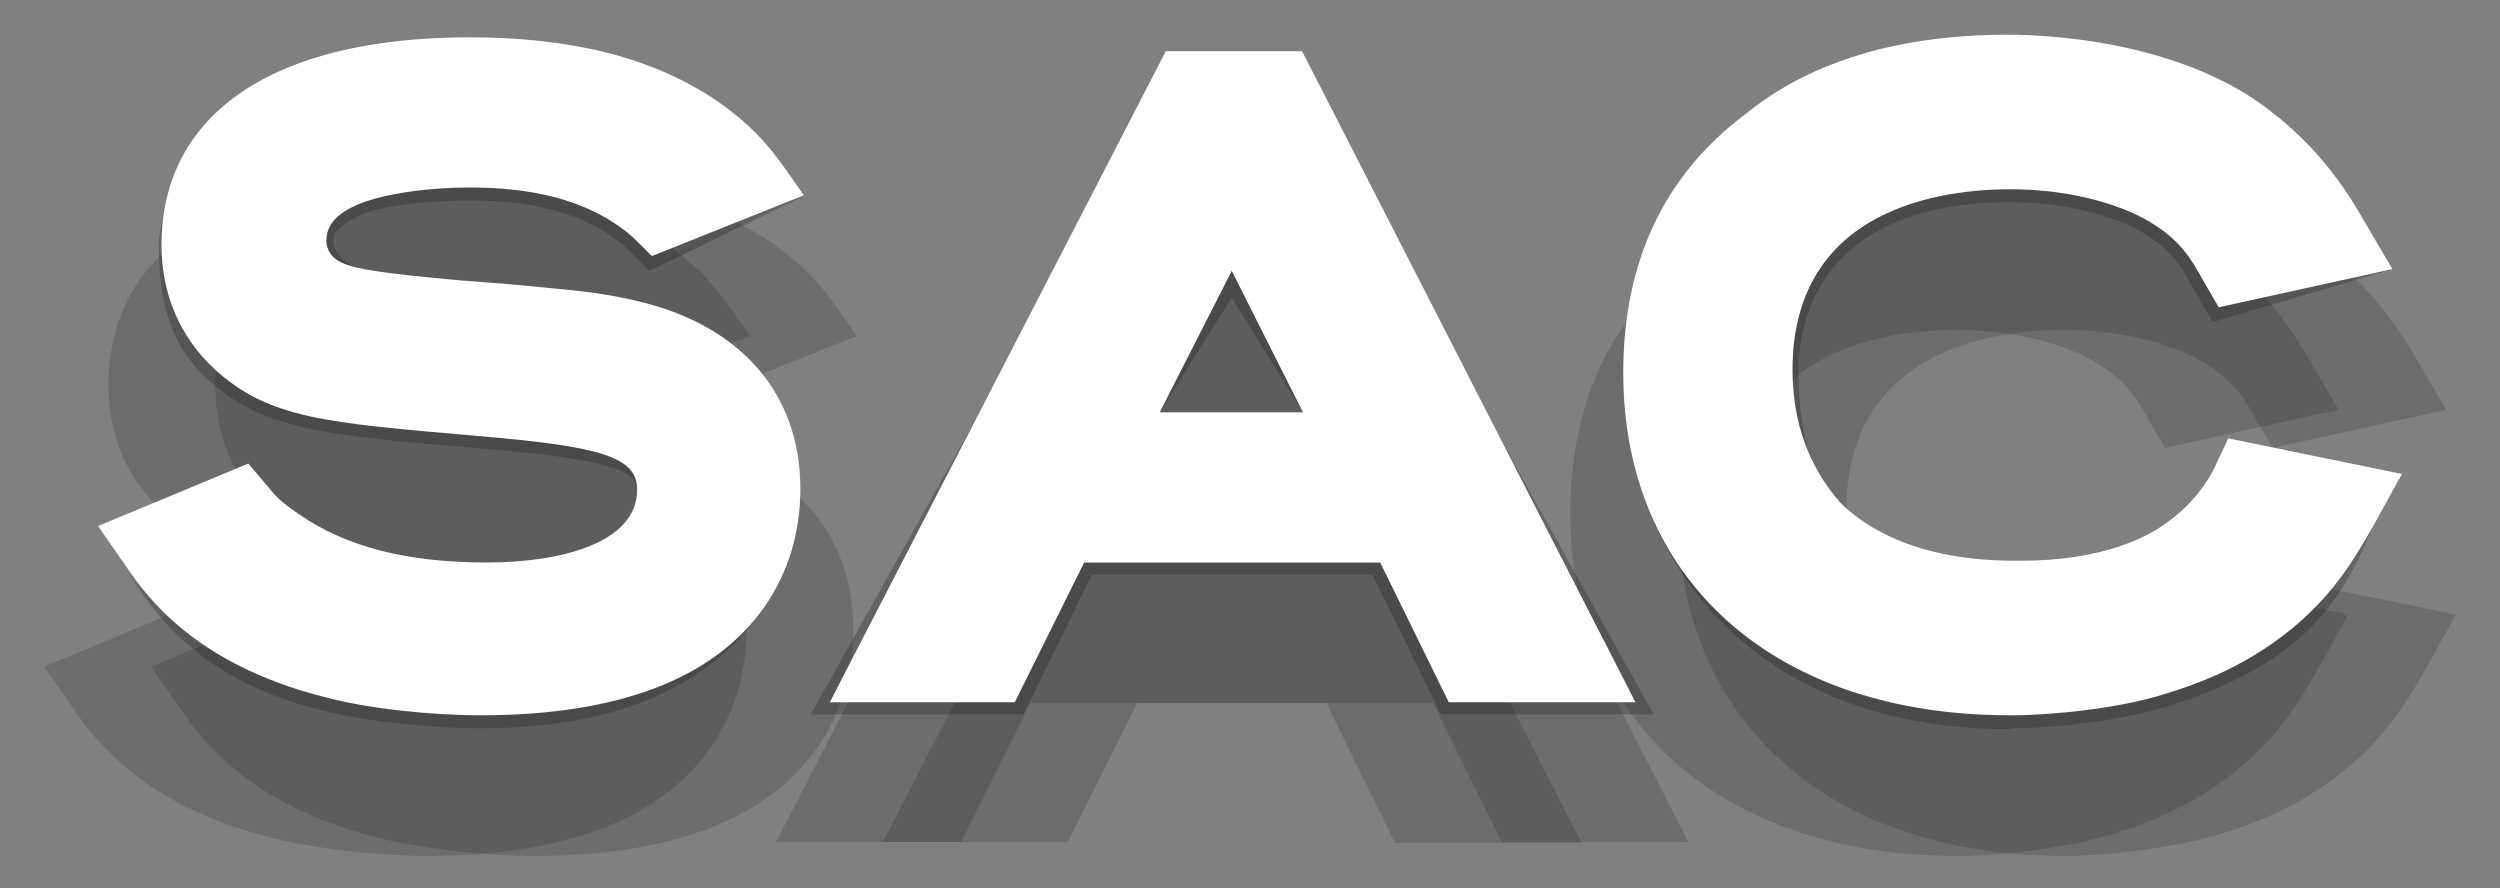
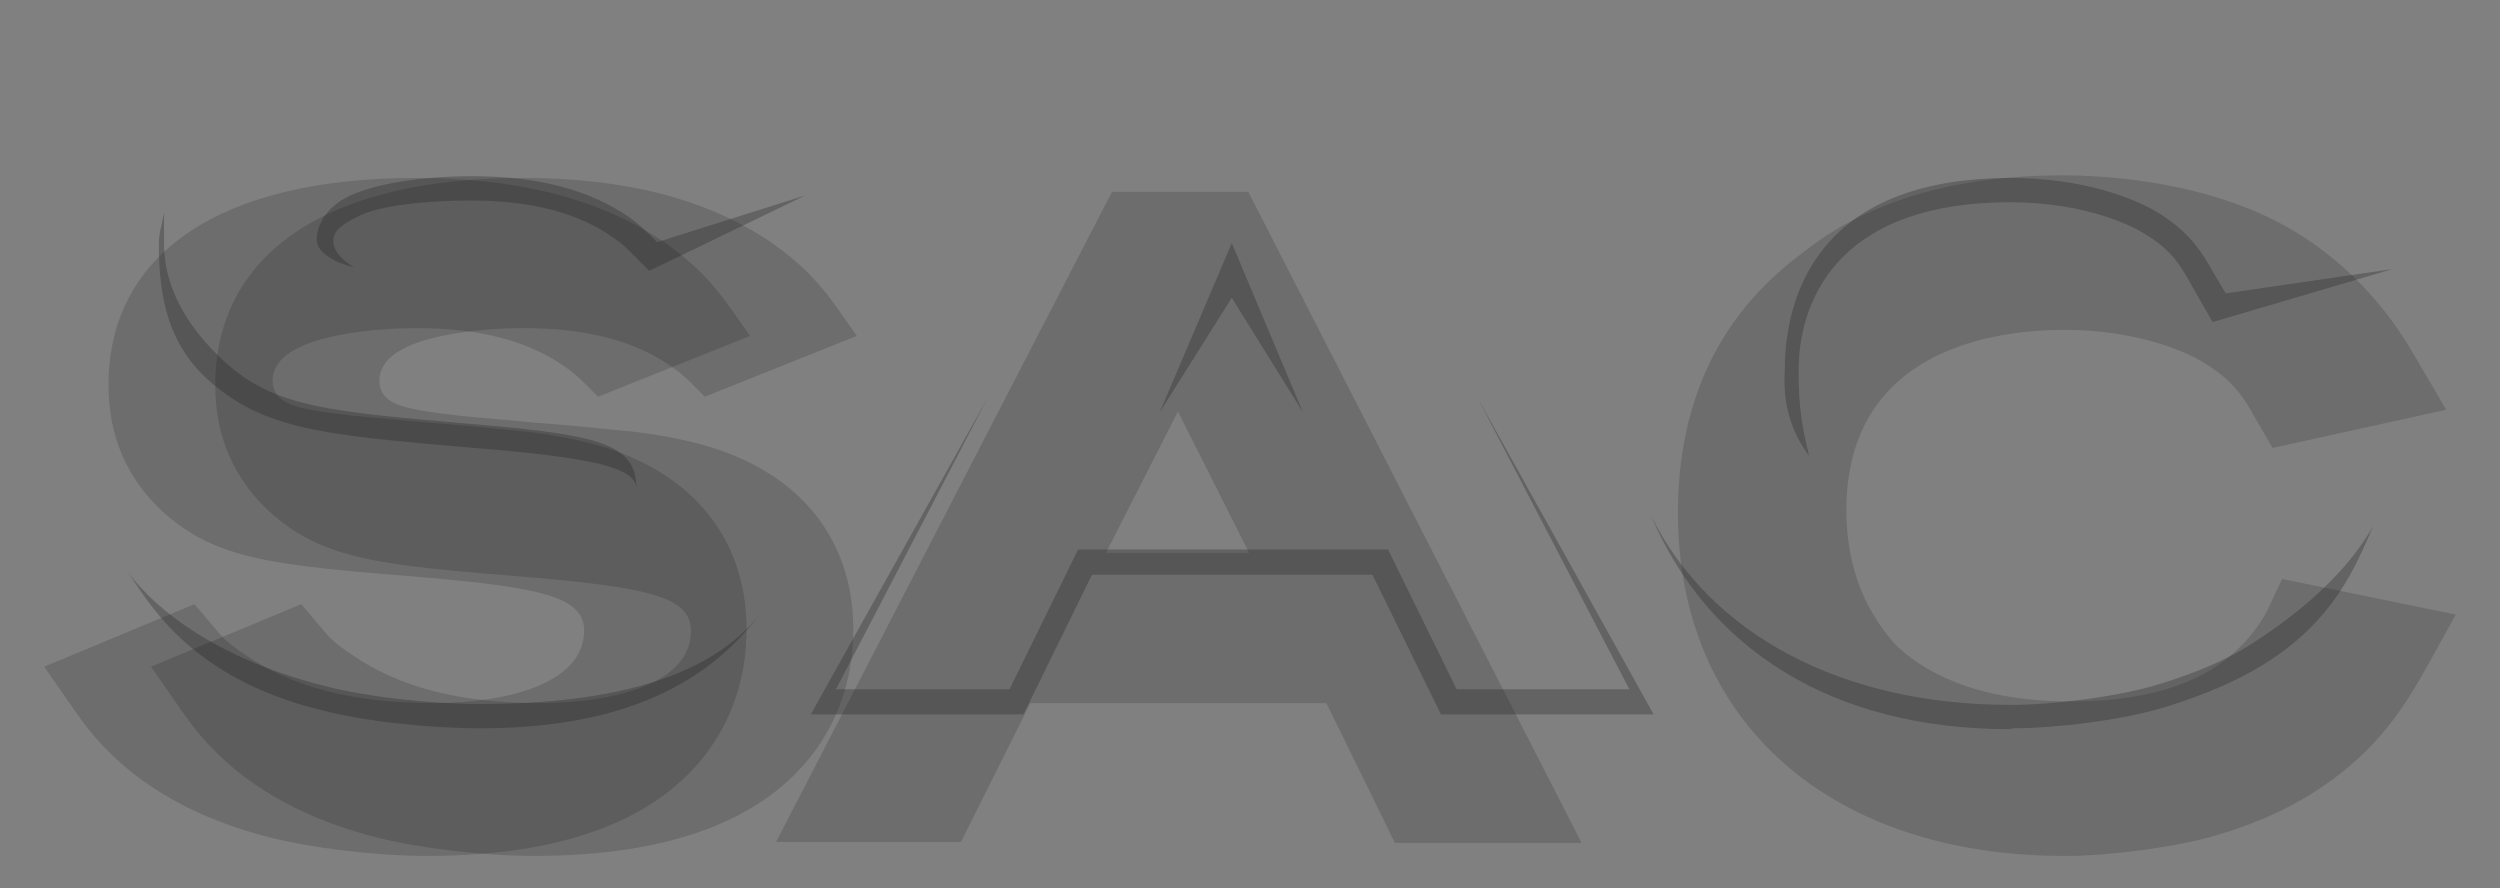
<svg xmlns="http://www.w3.org/2000/svg" version="1.1" id="Layer_1" x="0px" y="0px" width="288px" height="102.3px" viewBox="0 0 288 102.3" style="enable-background:new 0 0 288 102.3;" xml:space="preserve">
  <rect x="0" y="0" width="288" height="102.3" fill="#808080" stroke="none" />
  <style type="text/css">
	.st0{opacity:0.15;}
	.st1{fill:none;}
	.st2{opacity:0.3;fill:#231F20;enable-background:new    ;}
	.st3{fill:#FFFFFF;}
</style>
  <g>
    <g class="st0">
      <g>
        <path d="M49.9,81c-9.2,0-16.2-1.8-21.7-5.6c-2.1-1.4-2.8-2.2-3.5-3.1l-2.3-2.7L5.1,76.8l3.4,4.9c2.1,3,7.6,11,22.7,14.8     c4.8,1.2,12.1,2.1,18,2.1c15.8,0,26.8-4.2,32.6-12.4c2.8-4,4.2-8.6,4.2-13.7c0-10.9-6.8-18.8-18.7-21.6c-3.3-0.8-6.5-1.2-9-1.4     c-3-0.3-6-0.6-8.9-0.8c-2.9-0.3-5.8-0.5-8.7-0.8c-5.1-0.6-7.6-1-8.7-2.3c-0.4-0.5-0.6-1.1-0.6-1.7c0-1.6,1-2.9,3.1-3.9     c2.6-1.3,7.9-2.2,13.5-2.2c7.4,0,13,1.5,17.3,4.6c1,0.7,1.6,1.3,2.6,2.3l1,1l17.5-7l-2.1-3c-2.2-3.1-4.1-5.2-7.8-7.8     c-7.4-5-16.8-7.4-28.6-7.4c-22.5,0-35.4,8.7-35.4,23.9c0,5.8,2.1,10.7,6.2,14.5c6.2,5.6,12.6,6.2,30,7.6     c13.9,1.2,18.6,2.3,18.6,6.2C67.2,78.8,58.3,81,49.9,81z" />
      </g>
      <g>
        <path d="M118.7,81h34.1l7.9,16.1h21.5l-38.4-75h-15.7L89.4,97h21.3L118.7,81z M135.7,47.4l8.2,16.3h-16.5L135.7,47.4z" />
      </g>
      <g>
-         <path d="M243,96.2c3.7-1.1,7.5-2.6,11.1-4.9c7.6-4.8,10.7-10.3,13.2-14.7l3.2-5.8l-20-4.1l-1.6,3.4c-0.8,1.7-2.6,4.2-5.2,6.1     c-2.2,1.7-7.3,4.6-17.2,4.6h-0.5c-11.2,0-17.2-3.7-20.2-6.7c-3.6-4.1-5.5-9.2-5.5-15.3c0-18.8,17.5-20.8,25.1-20.8     c7.6,0,13.6,2.1,16.6,4.1c3.1,2,4.2,3.9,5.6,6.4l1.8,3.1l20-4.4l-3.4-5.8c-1.8-3.1-5.6-9.4-13.5-14.4c-9.9-6.2-22.5-6.8-27.4-6.8     c-18.7,0-27.4,7-30.2,9.2c-9.3,7-14,17-14,29.7c0,24,17.5,39.5,44.5,39.5c0.1,0,0.3,0,0.4,0C230.1,98.6,238,97.7,243,96.2z" />
-       </g>
+         </g>
    </g>
    <g class="st0">
      <g>
        <path d="M62.2,81c-9.2,0-16.2-1.8-21.7-5.6c-2.1-1.4-2.8-2.2-3.5-3.1l-2.3-2.7l-17.3,7.2l3.4,4.9c2.1,3,7.6,11,22.7,14.8     c4.8,1.2,12.1,2.1,18,2.1c15.8,0,26.8-4.2,32.6-12.4c2.8-4,4.2-8.6,4.2-13.7c0-10.9-6.8-18.8-18.7-21.6c-3.3-0.8-6.5-1.2-9-1.4     c-3-0.3-6-0.6-8.9-0.8c-2.9-0.3-5.8-0.5-8.7-0.8c-5.1-0.6-7.6-1-8.7-2.3c-0.4-0.5-0.6-1.1-0.6-1.7c0-1.6,1-2.9,3.1-3.9     c2.6-1.3,7.9-2.2,13.5-2.2c7.4,0,13,1.5,17.3,4.6c1,0.7,1.6,1.3,2.6,2.3l1,1l17.5-7l-2.1-3c-2.2-3.1-4.1-5.2-7.8-7.8     c-7.4-5-16.8-7.4-28.6-7.4c-22.5,0-35.4,8.7-35.4,23.9c0,5.8,2.1,10.7,6.2,14.5c6.2,5.6,12.6,6.2,30,7.6     c13.9,1.2,18.6,2.3,18.6,6.2C79.6,78.8,70.6,81,62.2,81z" />
      </g>
      <g>
-         <path d="M131,81h34.1L173,97h21.5l-38.4-75h-15.7l-38.7,75h21.3L131,81z M148.1,47.4l8.2,16.3h-16.5L148.1,47.4z" />
-       </g>
+         </g>
      <g>
        <path d="M255.4,96.2c3.7-1.1,7.5-2.6,11.1-4.9c7.6-4.8,10.7-10.3,13.2-14.7l3.2-5.8l-20-4.1l-1.6,3.4c-0.8,1.7-2.6,4.2-5.2,6.1     c-2.2,1.7-7.3,4.6-17.2,4.6h-0.5c-11.2,0-17.2-3.7-20.2-6.7c-3.6-4.1-5.5-9.2-5.5-15.3c0-18.8,17.5-20.8,25.1-20.8     c7.6,0,13.6,2.1,16.6,4.1c3.1,2,4.2,3.9,5.6,6.4l1.8,3.1l20-4.4l-3.4-5.8c-1.8-3.1-5.6-9.4-13.5-14.4c-9.9-6.2-22.5-6.8-27.4-6.8     c-18.7,0-27.4,7-30.2,9.2c-9.3,7-14,17-14,29.7c0,24,17.5,39.5,44.5,39.5c0.1,0,0.3,0,0.4,0C242.5,98.6,250.4,97.7,255.4,96.2z" />
      </g>
    </g>
-     <rect x="135.7" y="47.4" class="st1" width="6.2" height="0.2" />
-     <rect x="141.9" y="47.4" class="st1" width="6.2" height="0.2" />
  </g>
  <path class="st2" d="M74.8,31.2l-1.7-1.7c-1-1-1.5-1.5-2.4-2.1c-4.1-2.9-9.5-4.3-16.5-4.3c-5.3,0-10.5,0.6-12.9,1.8  c-2.4,1.2-2.9,1.9-2.9,2.9c0,1.7,2.4,3,2.4,3c-2.2-0.5-4.2-1.7-4.3-3c-0.1-1,0.4-3.6,3.7-5.2c2.9-1.4,8.3-2.3,14.2-2.3  c7.7,0,13.6,1.6,18.2,4.8c1.1,0.8,1.8,1.5,2.8,2.5l0.3,0.3l17.1-5.4L74.8,31.2z M88,70.1L88,70.1c-5.5,7.8-17.2,11-32.6,11  c-5.8,0-13-0.8-17.7-2c-14.6-3.6-21.1-10.5-23.1-13.4l0,0c2.2,3.1,6.8,12.3,22.4,16.1c4.9,1.3,12.3,2.1,18.4,2.1  C71.8,83.9,81.9,78.7,88,70.1z M55,48.9c-17.5-1.5-23.4-2-29.2-7.3c-3.8-3.5-6.9-8.1-6.9-13.5c0-1.2,0-3.6,0-3.6  c-0.2,1.2-0.6,2.3-0.6,3.6c0,6.2,1.1,11.4,5.5,15.5c6.5,5.9,13.2,6.5,30.8,8c13.4,1.1,18.7,2.2,18.7,4.7l0,0  C73.4,51.1,68.8,50.1,55,48.9z M141.9,34.3l8.2,13.2l-8.2-19.5l-8.3,19.5L141.9,34.3z M208.4,52.5c-0.8-3.4-1.2-5.4-1.2-9.8  c0-7.3,3.8-19.4,24.4-19.4c7.3,0,13,2,15.9,3.9c2.8,1.8,3.8,3.5,5.1,5.9l2.3,4l20.7-6.1l0,0l-19.2,2.8l-1.3-2.2  c-1.4-2.5-2.7-4.6-6-6.8c-3.2-2.1-9.5-4.3-17.4-4.3c-23.9,0-26.1,15.6-26.1,22.3C205.4,46.5,206.3,49.7,208.4,52.5L208.4,52.5z   M231.9,83.9c4.7,0,12.6-0.9,17.7-2.5c4.5-1.4,8.2-3,11.4-5c7.9-5,10.3-11,12.4-15.8l0,0c-2.4,4.2-6.6,8.8-13.9,13.5  c-2.9,1.9-6.5,3.4-10.7,4.7c-4.8,1.5-12.5,2.4-16.9,2.4h-0.4c-19.4,0-34.6-8.2-41.3-21.8l0,0c6.5,15.3,20.8,24.6,41.3,24.6  L231.9,83.9z M170.2,45.8l17.5,33.6h-19.9l-7.9-16.1h-11.7h-12.3h-11.7l-7.9,16.1H96.3l17.5-33.6L93.4,82.3h24.5l7.9-16.1h10h12.3  h10l7.9,16.1h24.5L170.2,45.8z" />
  <g>
-     <path class="st3" d="M73.4,56.4c0-3.9-4.6-5-18.6-6.2c-17.4-1.5-23.8-2-30-7.6c-4.1-3.8-6.2-8.7-6.2-14.5   C18.7,13,31.6,4.3,54.1,4.3c11.9,0,21.3,2.4,28.6,7.4c3.7,2.6,5.6,4.7,7.8,7.8l2.1,3l-17.5,7l-1-1c-1-1-1.6-1.6-2.6-2.3   c-4.3-3.1-10-4.6-17.3-4.6c-5.6,0-10.9,0.9-13.5,2.2c-2.1,1-3.1,2.3-3.1,3.9c0,0.6,0.2,1.2,0.6,1.7c1.1,1.3,3.6,1.7,8.7,2.3   c2.9,0.3,5.8,0.6,8.7,0.8c3,0.2,5.9,0.5,8.9,0.8c2.4,0.2,5.7,0.6,9,1.4c11.9,2.8,18.7,10.7,18.7,21.6c0,5.1-1.4,9.7-4.2,13.7   c-5.8,8.2-16.8,12.4-32.6,12.4c-6,0-13.2-0.8-18-2.1c-15.1-3.8-20.6-11.8-22.7-14.8l-3.4-4.9l17.3-7.2l2.3,2.7   c0.7,0.9,1.4,1.7,3.5,3.1c5.4,3.8,12.5,5.6,21.7,5.6C64.5,64.8,73.4,62.6,73.4,56.4z M116.9,80.9H95.6l38.7-75H150l38.4,75h-21.5   l-7.9-16.1h-34.1L116.9,80.9z M133.6,47.5h16.5l-8.2-16.3L133.6,47.5z M249.2,80c3.7-1.1,7.5-2.6,11.1-4.9   c7.6-4.8,10.7-10.3,13.2-14.7l3.2-5.8l-20-4.1l-1.6,3.4c-0.8,1.7-2.6,4.2-5.2,6.1c-2.2,1.7-7.3,4.6-17.2,4.6h-0.5   c-11.2,0-17.2-3.7-20.2-6.7c-3.6-4.1-5.5-9.2-5.5-15.3c0-18.8,17.5-20.8,25.1-20.8c7.6,0,13.6,2.1,16.6,4.1c3.1,2,4.2,3.9,5.6,6.4   l1.8,3.1l20-4.4l-3.4-5.8c-1.8-3.1-5.6-9.4-13.5-14.4C248.7,4.7,236.1,4,231.2,4c-18.7,0-27.4,7-30.2,9.2c-9.3,7-14,17-14,29.7   c0,24,17.5,39.5,44.5,39.5c0.1,0,0.3,0,0.4,0C236.3,82.4,244.2,81.6,249.2,80z" />
-   </g>
+     </g>
</svg>